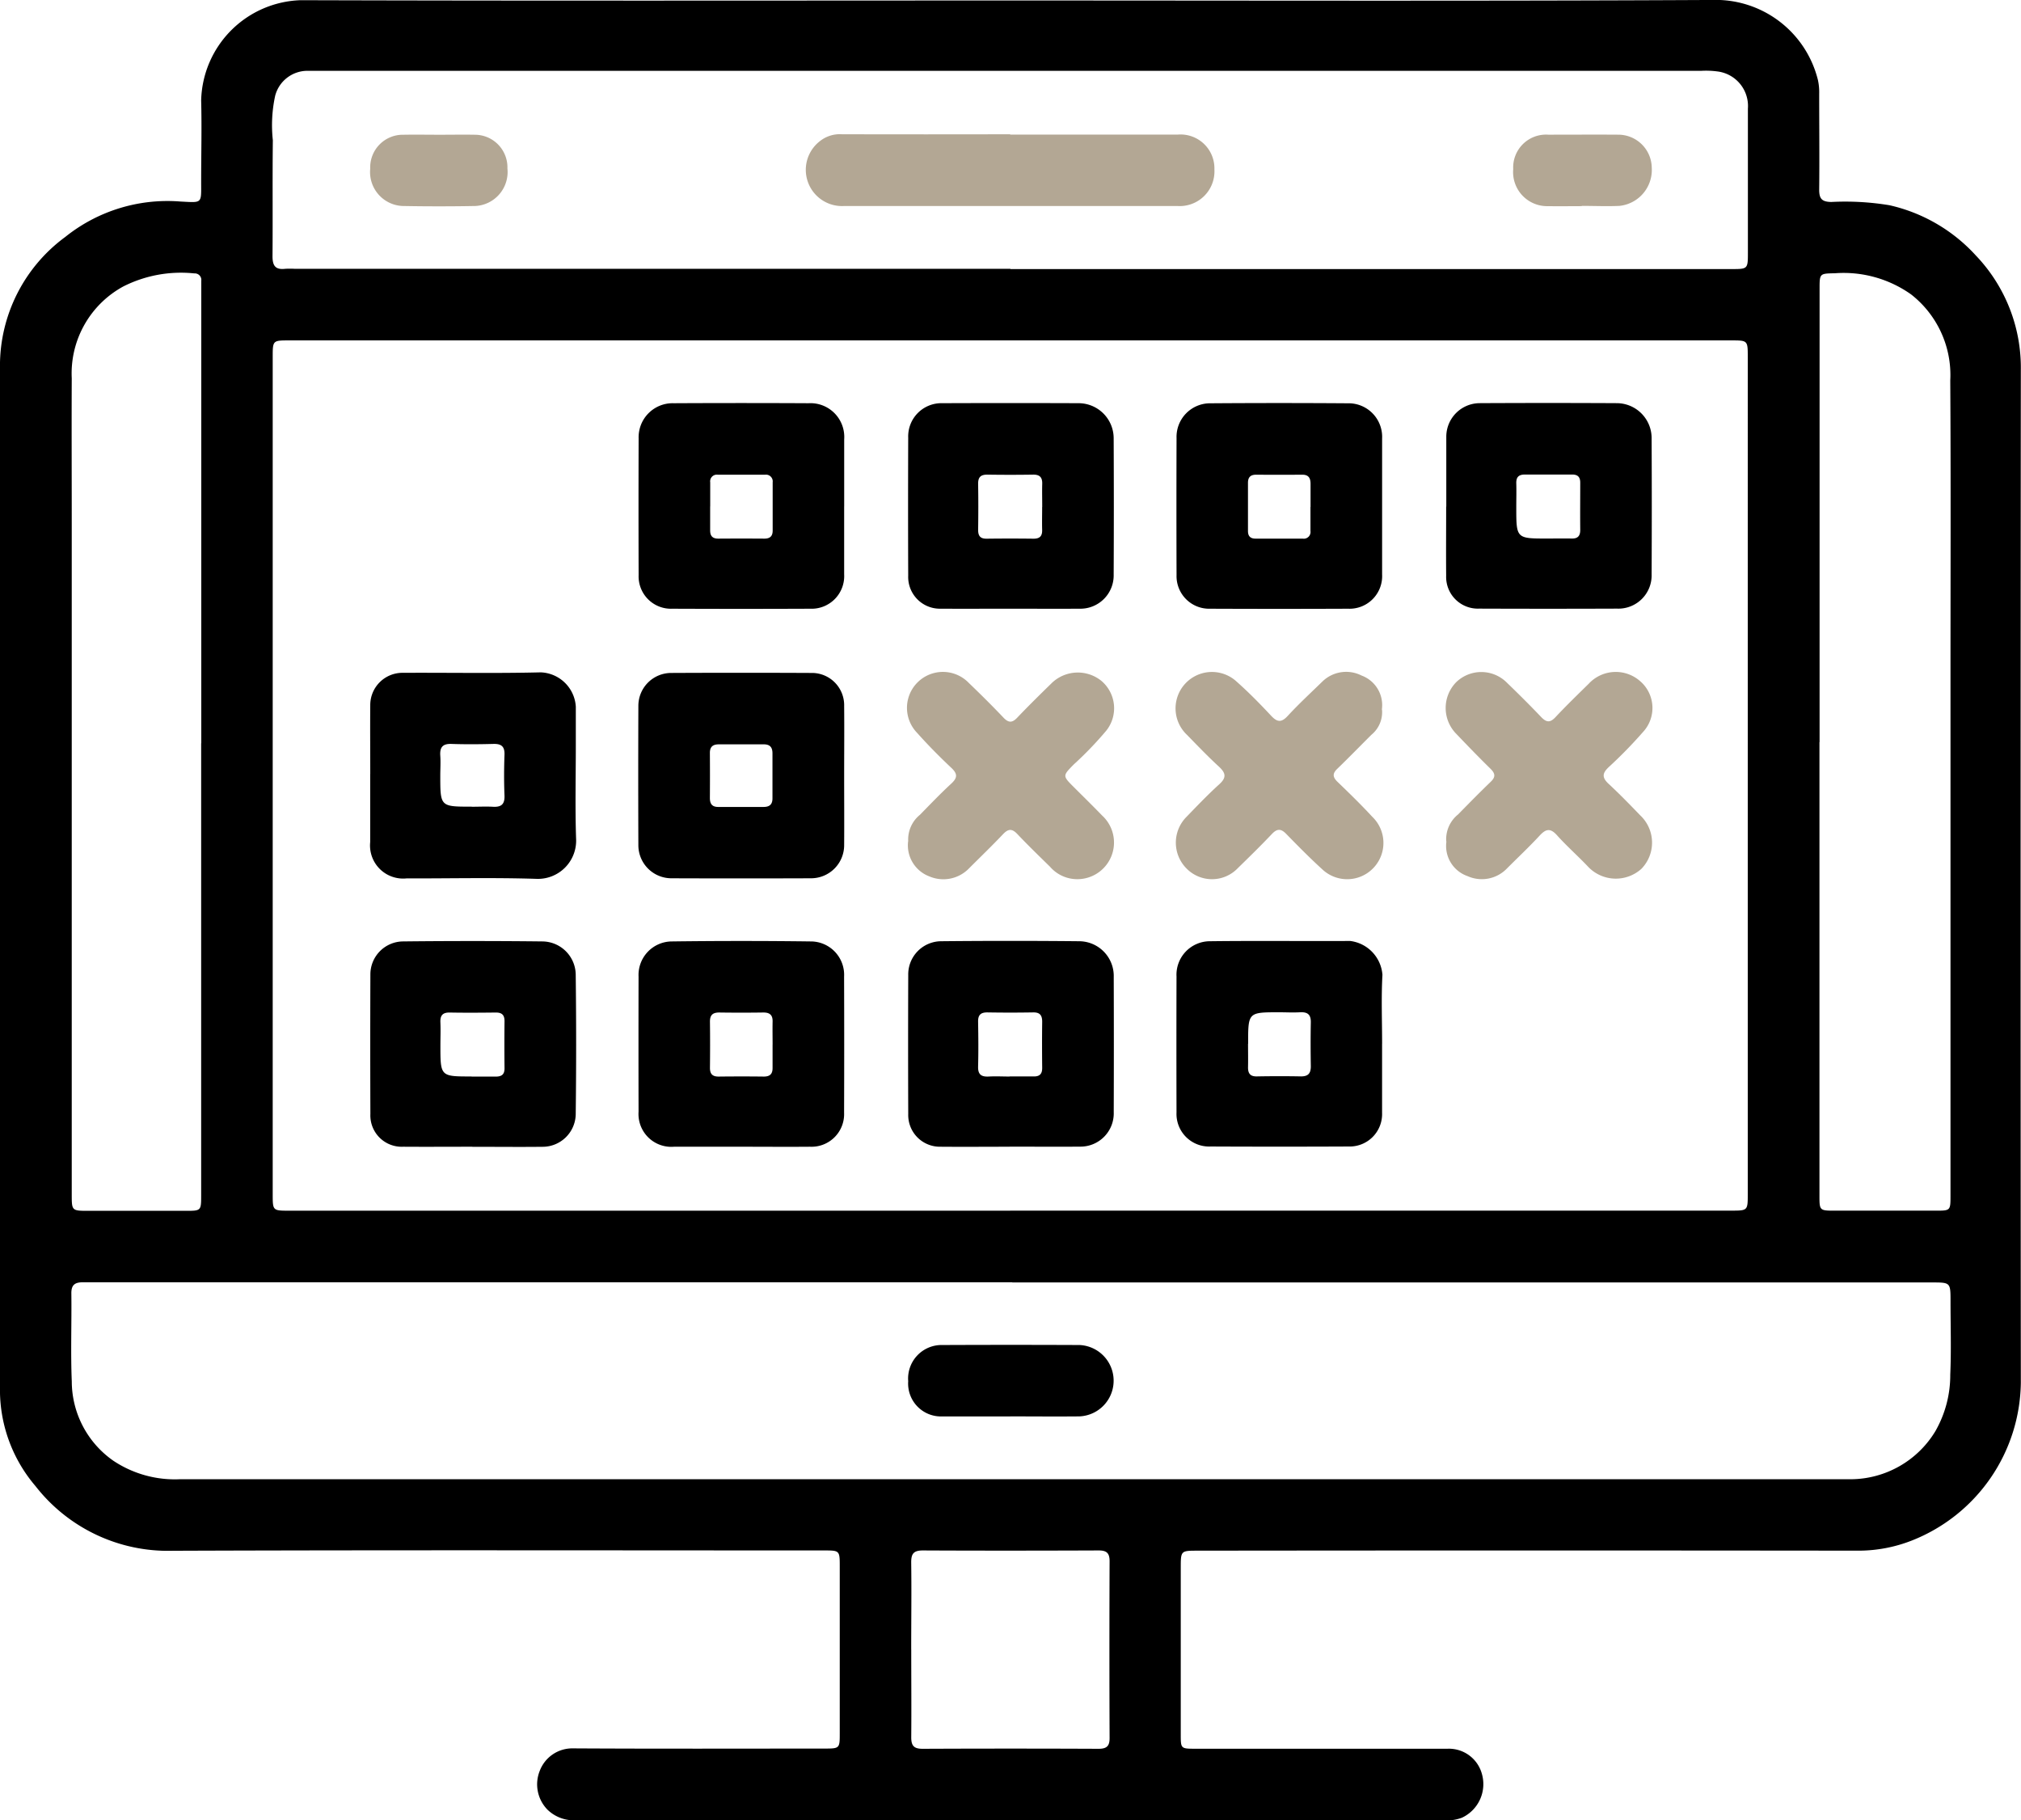
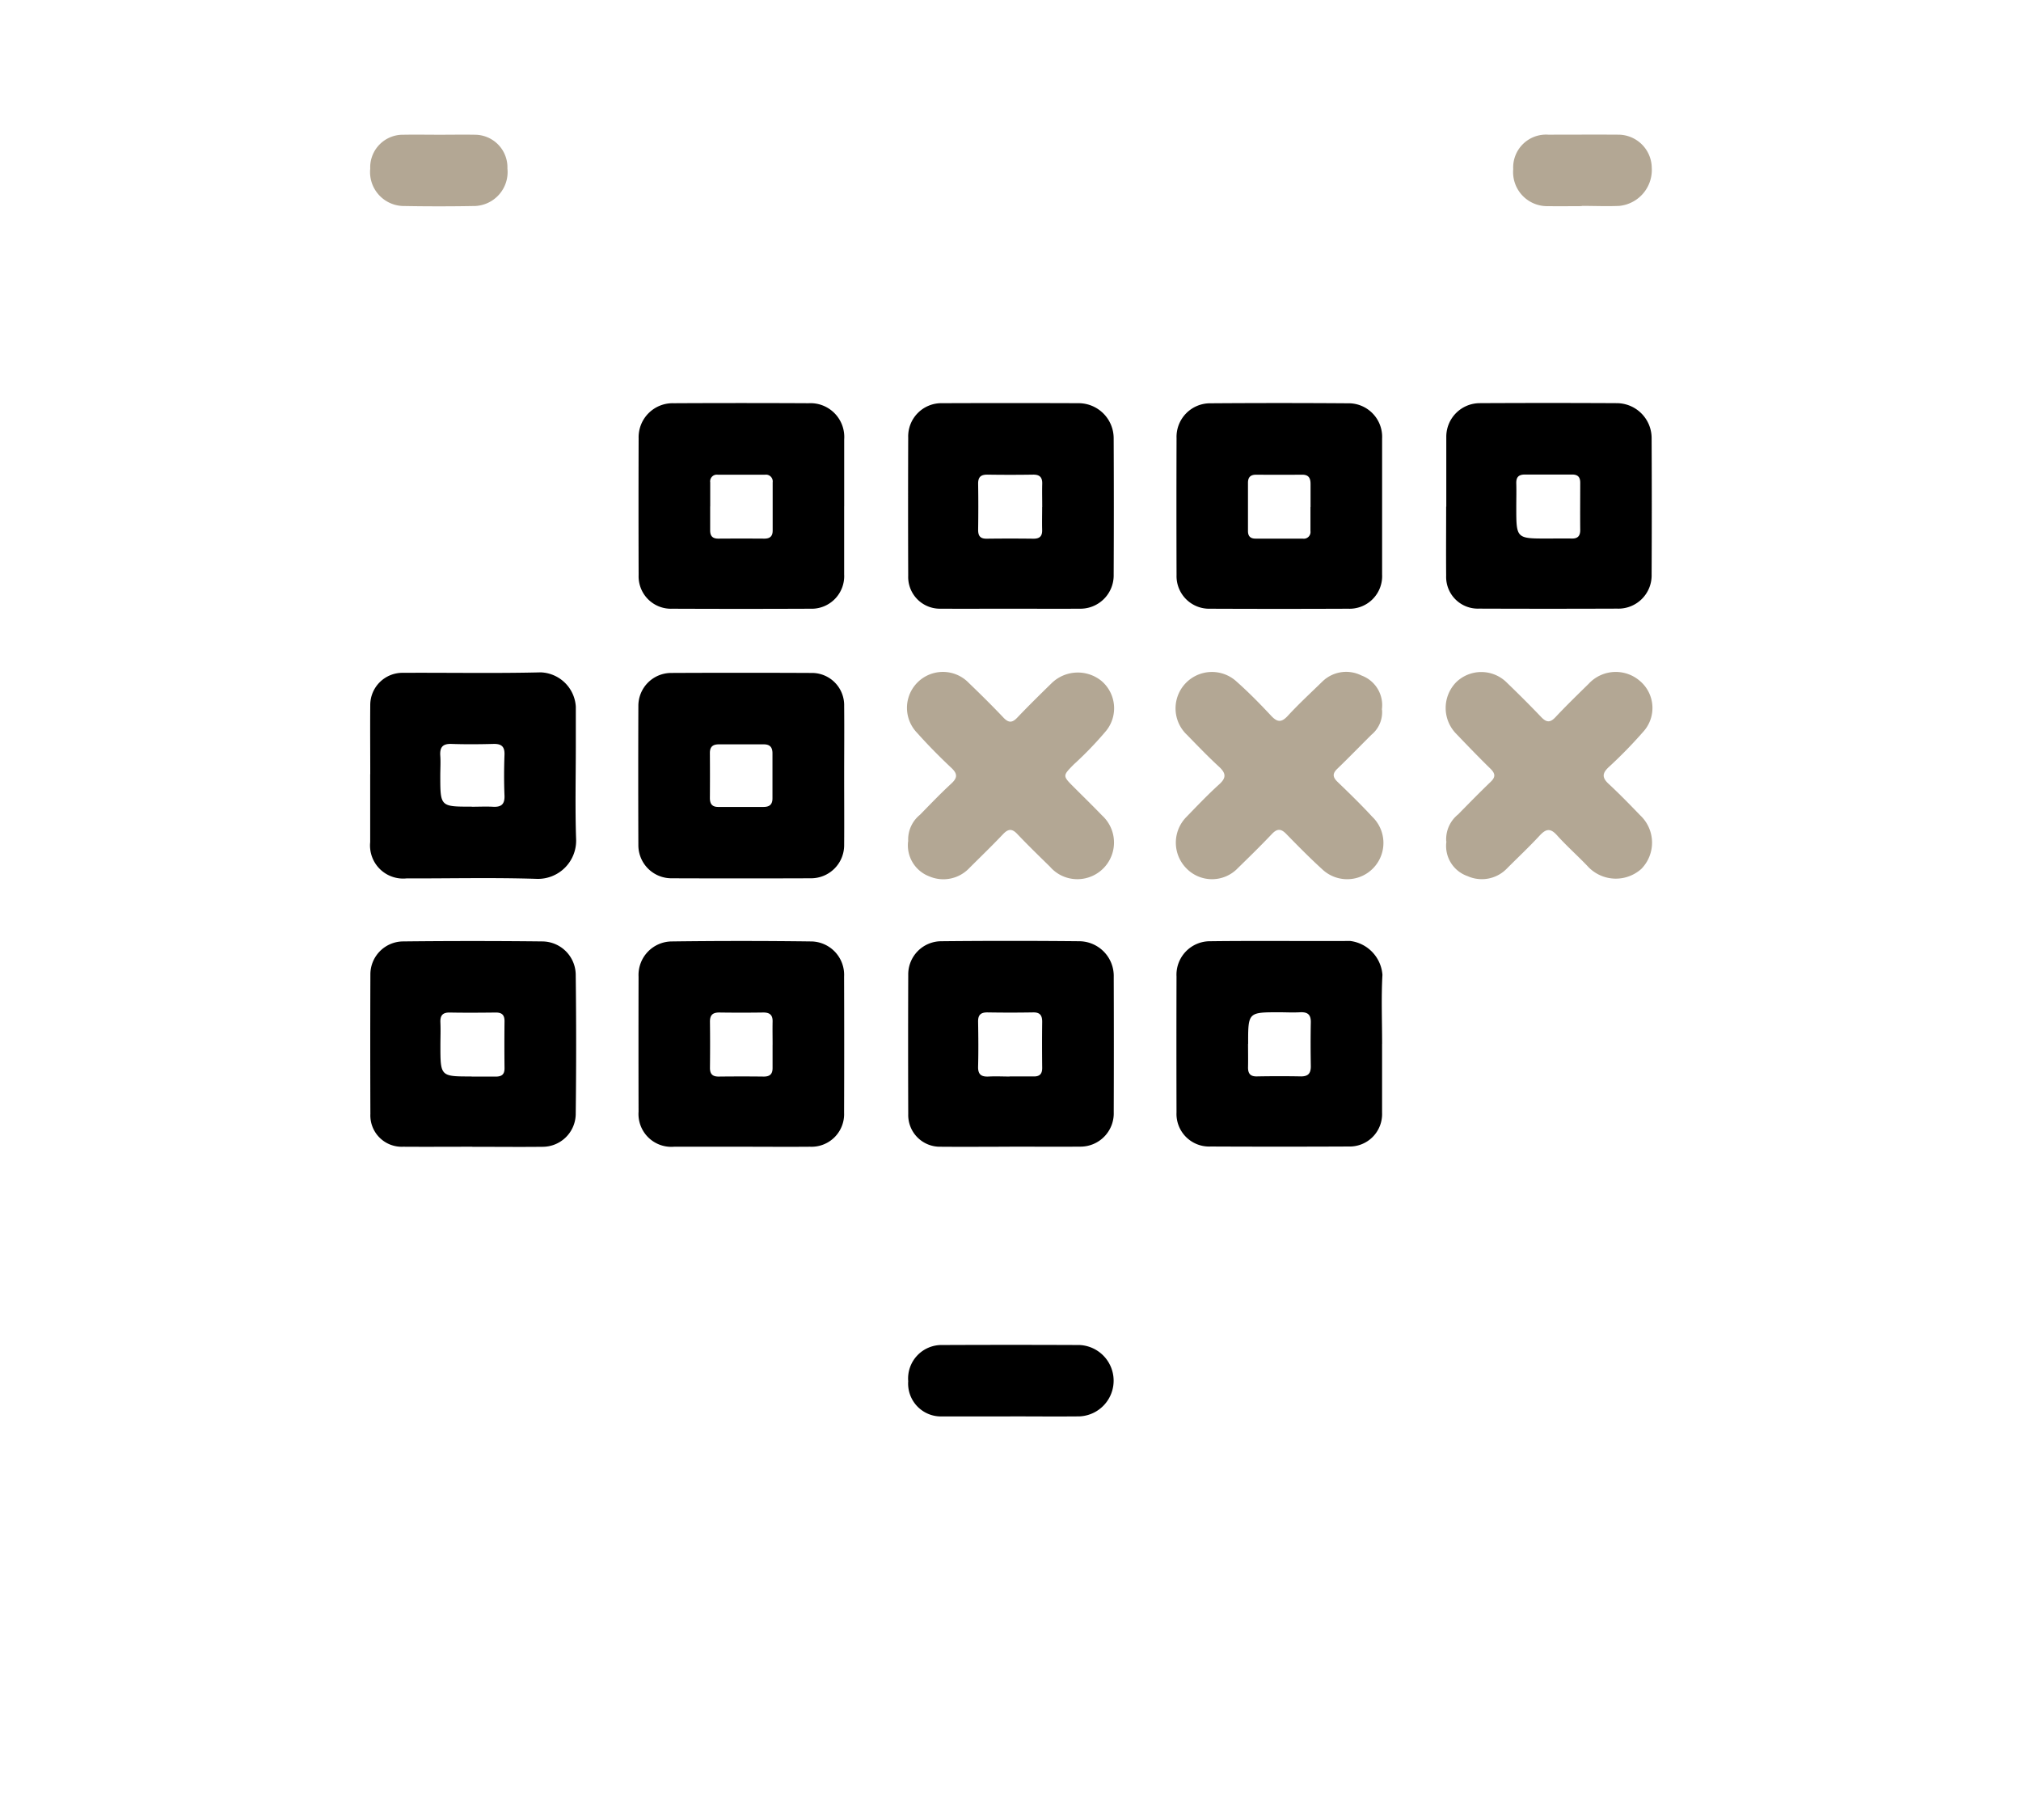
<svg xmlns="http://www.w3.org/2000/svg" width="61.969" height="55.808" viewBox="0 0 61.969 55.808">
  <g transform="translate(2294.984 -1258.032)">
-     <path d="M31.007.016C38.172.016,45.338.037,52.5,0a3.229,3.229,0,0,1,3.244,2.457,1.724,1.724,0,0,1,.038.413c0,.984.011,1.968,0,2.952,0,.282.093.366.371.371a8.306,8.306,0,0,1,1.784.1A5.1,5.1,0,0,1,60.582,7.83a4.977,4.977,0,0,1,1.383,3.511q-.014,15.529,0,31.058a5.271,5.271,0,0,1-3.34,4.83,4.486,4.486,0,0,1-1.621.312q-10.139-.012-20.278,0c-.519,0-.52,0-.52.531q0,2.551,0,5.1c0,.44,0,.441.451.441q3.866,0,7.733,0a1.048,1.048,0,0,1,1.05.772,1.136,1.136,0,0,1-.613,1.343,1.288,1.288,0,0,1-.566.077H29.73q-6.032,0-12.064,0a1.157,1.157,0,0,1-.873-.319,1.109,1.109,0,0,1-.244-1.19,1.067,1.067,0,0,1,1.015-.694c2.567.015,5.134.007,7.7.006.485,0,.486,0,.486-.474q0-2.551,0-5.1c0-.5,0-.5-.491-.5-6.652,0-13.305-.015-19.958.01A5.15,5.15,0,0,1,1.09,45.562,4.539,4.539,0,0,1,0,42.65Q0,26.928,0,11.207a4.9,4.9,0,0,1,2-3.94A5.006,5.006,0,0,1,5.527,6.179c.7.036.64.076.642-.628,0-.823.022-1.648,0-2.47A3.153,3.153,0,0,1,9.22.007c7.262.022,14.524.01,21.786.009m-.029,37.1h22.1c.514,0,.515,0,.515-.506V10.947c0-.51,0-.51-.512-.51H8.875c-.511,0-.512,0-.512.508q0,12.832,0,25.665c0,.508,0,.508.51.508h22.1m.064,2.194H5.954c-1.133,0-2.267,0-3.4,0-.254,0-.369.075-.365.347.011.9-.024,1.8.013,2.694a2.973,2.973,0,0,0,1.279,2.434,3.4,3.4,0,0,0,2.033.564q25.472,0,50.945,0c.1,0,.193,0,.289,0a3.048,3.048,0,0,0,2.592-1.466,3.457,3.457,0,0,0,.461-1.742c.033-.747.008-1.5.008-2.245,0-.579,0-.58-.567-.58h-28.2m-.06-31.068H53.089c.507,0,.507,0,.507-.515,0-1.465,0-2.93,0-4.4a1.068,1.068,0,0,0-.944-1.145,2.648,2.648,0,0,0-.48-.018H9.785c-.118,0-.236,0-.353,0a1.023,1.023,0,0,0-.993.762A4.254,4.254,0,0,0,8.367,4.3c-.014,1.187,0,2.374-.01,3.561,0,.3.1.414.39.381a2.614,2.614,0,0,1,.289,0H30.982M55.79,22.753q0,6.946,0,13.891c0,.472,0,.473.481.473h3.08c.456,0,.457,0,.457-.461q0-7.94,0-15.88c0-3.037.012-6.074-.007-9.111A3.136,3.136,0,0,0,58.6,9.027a3.575,3.575,0,0,0-2.331-.649c-.474.011-.475,0-.475.484q0,6.946,0,13.891m-49.621.031q0-6.912,0-13.824c0-.117,0-.235,0-.353a.2.2,0,0,0-.214-.224,3.92,3.92,0,0,0-2.177.4,3.035,3.035,0,0,0-1.581,2.815c-.007,1.465,0,2.929,0,4.394q0,10.311,0,20.623c0,.506,0,.507.516.507H5.69c.478,0,.479,0,.479-.477q0-6.928,0-13.856M27.942,50.573c0,.9.008,1.8,0,2.693,0,.269.094.35.355.349q2.694-.012,5.387,0c.245,0,.342-.077.34-.332q-.011-2.71,0-5.419c0-.255-.095-.331-.34-.33-1.8.007-3.592.009-5.387,0-.295,0-.359.113-.356.38.012.887,0,1.774,0,2.661" transform="translate(-2294.985 1258.031)" />
    <path d="M120.611,123.571c0,.705.005,1.41,0,2.115a1.015,1.015,0,0,1-1.01,1.021q-2.148.008-4.3,0a1.014,1.014,0,0,1-1-1q-.008-2.148,0-4.295a1.008,1.008,0,0,1,1-1q2.148-.01,4.3,0a.989.989,0,0,1,1.01,1.017c.007.716,0,1.432,0,2.147m-3.173.944c.235,0,.47,0,.7,0,.185,0,.276-.076.275-.266q0-.689,0-1.378c0-.185-.078-.276-.268-.275q-.689,0-1.378,0c-.186,0-.275.078-.273.268q.005.689,0,1.378c0,.186.075.277.267.273.224,0,.449,0,.673,0" transform="translate(-2389.711 1158.251)" />
    <path d="M120.61,75.3c0,.695,0,1.389,0,2.084a1,1,0,0,1-1.039,1.054q-2.116.009-4.231,0a.992.992,0,0,1-1.032-1.028q-.007-2.1,0-4.2a1.043,1.043,0,0,1,1.074-1.072q2.068-.011,4.135,0a1.036,1.036,0,0,1,1.094,1.11c0,.684,0,1.368,0,2.052m-4.11,0c0,.246,0,.492,0,.738,0,.174.077.252.252.251q.705-.005,1.411,0c.174,0,.255-.076.254-.25,0-.492,0-.983,0-1.475a.207.207,0,0,0-.237-.234q-.721,0-1.443,0a.205.205,0,0,0-.235.234q0,.369,0,.738" transform="translate(-2389.71 1198.256)" />
    <path d="M216.916,75.3c0,.695,0,1.389,0,2.084a1,1,0,0,1-1.04,1.051q-2.116.009-4.232,0a1,1,0,0,1-1.031-1.031q-.007-2.1,0-4.2a1.03,1.03,0,0,1,1.045-1.067q2.1-.015,4.2,0a1.029,1.029,0,0,1,1.058,1.08c0,.695,0,1.389,0,2.084m-2.194.014h0c0-.235,0-.47,0-.706,0-.178-.058-.284-.257-.283q-.705.006-1.411,0c-.175,0-.252.079-.251.253,0,.492,0,.984,0,1.475,0,.159.076.233.236.232q.722,0,1.443,0a.206.206,0,0,0,.237-.234q0-.369,0-.738" transform="translate(-2469.521 1198.259)" />
    <path d="M216.916,171.6c0,.7,0,1.41,0,2.115a.994.994,0,0,1-1.025,1.033q-2.115.01-4.231,0a1,1,0,0,1-1.047-1.046q-.006-2.083,0-4.166a1.027,1.027,0,0,1,1.032-1.081c1.431-.018,2.863,0,4.295-.008a1.131,1.131,0,0,1,.987,1.038c-.039.7-.01,1.41-.01,2.115m-4.111,0c0,.235.005.471,0,.706-.006.2.065.3.278.293.449-.008.9-.009,1.347,0,.226,0,.3-.1.3-.309-.007-.449-.009-.9,0-1.347.005-.242-.1-.322-.331-.31s-.428,0-.641,0c-.951,0-.951,0-.95.965" transform="translate(-2469.522 1118.433)" />
    <path d="M66.273,123.467c0-.705-.006-1.41,0-2.115a.988.988,0,0,1,1-.991c1.41-.007,2.821.02,4.23-.014a1.12,1.12,0,0,1,1.073,1.052c0,.395,0,.79,0,1.186,0,.951-.023,1.9.008,2.852a1.172,1.172,0,0,1-1.229,1.24c-1.323-.042-2.649-.01-3.974-.013a1.015,1.015,0,0,1-1.11-1.113c0-.694,0-1.389,0-2.083Zm3.114,1c.214,0,.428-.011.641,0,.256.016.372-.069.361-.344-.017-.416-.015-.834,0-1.251.009-.257-.1-.338-.343-.331-.427.011-.856.015-1.283,0-.274-.01-.361.107-.343.363.014.2,0,.406,0,.609,0,.952,0,.952.964.951" transform="translate(-2349.904 1158.298)" />
    <path d="M117.479,174.733c-.7,0-1.39,0-2.086,0a1.006,1.006,0,0,1-1.086-1.074q-.005-2.07,0-4.139a1.028,1.028,0,0,1,1.033-1.081q2.117-.027,4.235,0a1.024,1.024,0,0,1,1.034,1.079q.007,2.086,0,4.171a1,1,0,0,1-1.045,1.044c-.7.006-1.391,0-2.086,0m.939-3.127c0-.235-.005-.471,0-.706.006-.207-.089-.285-.291-.282q-.674.01-1.347,0c-.208,0-.286.087-.283.289.006.47.005.941,0,1.411,0,.192.085.267.273.264q.69-.008,1.379,0c.192,0,.271-.084.268-.271,0-.235,0-.47,0-.706" transform="translate(-2389.711 1118.455)" />
    <path d="M258.9,75.31c0-.717,0-1.433,0-2.15a1.029,1.029,0,0,1,1.017-1.022q2.1-.011,4.2,0a1.072,1.072,0,0,1,1.079,1.081q.01,2.086,0,4.171a1.019,1.019,0,0,1-1.057,1.047q-2.118.008-4.236,0a.972.972,0,0,1-1.007-1.009c-.006-.706,0-1.412,0-2.118m3.106.978c.246,0,.492-.005.738,0,.192.006.269-.079.267-.268-.005-.481,0-.963,0-1.444,0-.176-.077-.251-.252-.25-.481,0-.963,0-1.444,0-.193,0-.27.08-.265.27.007.246,0,.492,0,.738,0,.955,0,.955.956.954" transform="translate(-2509.537 1198.254)" />
    <path d="M165.708,78.439c-.706,0-1.412.005-2.118,0a.973.973,0,0,1-1.008-1.009q-.008-2.118,0-4.236a1.018,1.018,0,0,1,1.048-1.055q2.086-.008,4.172,0a1.077,1.077,0,0,1,1.08,1.081q.01,2.086,0,4.171a1.021,1.021,0,0,1-1.057,1.048c-.706.006-1.412,0-2.118,0m.984-3.122c0-.234-.006-.469,0-.7.007-.2-.071-.291-.28-.288q-.7.011-1.406,0c-.209,0-.282.086-.279.288.008.469.007.938,0,1.406,0,.187.068.273.262.27q.719-.009,1.438,0c.194,0,.268-.083.263-.27-.006-.234,0-.469,0-.7" transform="translate(-2429.718 1198.254)" />
    <path d="M165.689,174.736c-.706,0-1.411.006-2.117,0a.971.971,0,0,1-.989-1q-.008-2.133,0-4.266a1.016,1.016,0,0,1,1.006-1.034q2.117-.021,4.234,0a1.065,1.065,0,0,1,1.061,1.1q.007,2.069,0,4.138a1.021,1.021,0,0,1-1.045,1.059c-.716.007-1.433,0-2.149,0m0-2.152c.245,0,.49,0,.735,0,.191.005.268-.08.265-.268-.005-.469-.006-.938,0-1.406,0-.2-.068-.293-.278-.289q-.7.012-1.406,0c-.207,0-.284.083-.281.286.008.458.012.917,0,1.374-.007.246.1.318.326.306s.426,0,.639,0" transform="translate(-2429.718 1118.452)" />
    <path d="M69.4,174.738c-.706,0-1.411.005-2.117,0a.961.961,0,0,1-1.007-1.006q-.008-2.133,0-4.265a1.011,1.011,0,0,1,.982-1.023q2.148-.024,4.3,0a1.031,1.031,0,0,1,1.014,1.011q.026,2.148,0,4.3a1.016,1.016,0,0,1-1.021.985c-.716.008-1.433,0-2.149,0m-.02-2.152c.245,0,.49,0,.735,0,.186,0,.275-.066.272-.261q-.008-.719,0-1.439c0-.192-.082-.266-.27-.264-.469.005-.938.009-1.407,0-.231-.005-.3.1-.289.311.01.234,0,.469,0,.7,0,.95,0,.95.955.949" transform="translate(-2349.903 1118.45)" />
    <path d="M216.832,121.413a.894.894,0,0,1-.323.771c-.349.346-.691.7-1.045,1.041-.149.143-.153.25,0,.4.362.349.724.7,1.063,1.068A1.112,1.112,0,0,1,215,126.31c-.379-.345-.74-.711-1.1-1.08-.164-.171-.283-.174-.447,0-.338.357-.689.7-1.042,1.044a1.094,1.094,0,0,1-1.577.007,1.121,1.121,0,0,1,.008-1.584c.327-.338.652-.679,1-.994.228-.206.2-.346-.01-.54-.338-.311-.657-.643-.977-.972a1.116,1.116,0,0,1,1.525-1.63c.367.326.713.678,1.048,1.037.187.2.314.224.513.009.34-.369.71-.71,1.07-1.061a1.044,1.044,0,0,1,1.193-.177.966.966,0,0,1,.623,1.046" transform="translate(-2469.44 1158.373)" fill="#b3a794" />
    <path d="M162.491,125.5a.975.975,0,0,1,.361-.813c.314-.321.624-.646.954-.95.193-.177.209-.3.008-.488-.365-.343-.717-.7-1.053-1.076a1.1,1.1,0,0,1,1.588-1.528c.362.348.718.7,1.065,1.066.155.162.266.16.419,0,.339-.356.689-.7,1.041-1.044a1.151,1.151,0,0,1,1.542-.084,1.1,1.1,0,0,1,.145,1.529,10.911,10.911,0,0,1-1,1.038c-.336.345-.339.342.012.693.287.287.578.571.86.863a1.124,1.124,0,0,1-1,1.929,1.106,1.106,0,0,1-.595-.356c-.336-.329-.674-.656-1-1-.167-.177-.282-.163-.443.007-.338.357-.695.7-1.04,1.045a1.094,1.094,0,0,1-1.214.246,1.018,1.018,0,0,1-.653-1.076" transform="translate(-2429.627 1158.324)" fill="#b3a794" />
    <path d="M258.81,125.479a.976.976,0,0,1,.363-.825c.33-.336.658-.672,1-1,.153-.146.143-.251,0-.395-.359-.351-.708-.713-1.055-1.076a1.13,1.13,0,0,1,0-1.586,1.107,1.107,0,0,1,1.559.024c.354.341.7.686,1.042,1.044.162.171.276.183.442.005.329-.351.675-.686,1.018-1.023a1.13,1.13,0,0,1,1.561-.093,1.084,1.084,0,0,1,.1,1.577,13.818,13.818,0,0,1-1.053,1.077c-.189.18-.206.31-.006.5.337.312.658.642.977.973a1.149,1.149,0,0,1,.036,1.641,1.172,1.172,0,0,1-1.618-.049c-.315-.335-.663-.639-.969-.98-.208-.232-.344-.195-.536.013-.319.345-.663.667-.995,1a1.069,1.069,0,0,1-1.214.238.978.978,0,0,1-.646-1.063" transform="translate(-2509.449 1158.347)" fill="#b3a794" />
    <path d="M165.722,242.912c-.694,0-1.388,0-2.082,0a1.007,1.007,0,0,1-1.047-1.079,1.027,1.027,0,0,1,1.054-1.11q2.1-.009,4.2,0a1.095,1.095,0,0,1-.007,2.188c-.7.007-1.409,0-2.114,0" transform="translate(-2429.729 1058.544)" />
-     <path d="M150.569,24.1q2.565,0,5.13,0a1.039,1.039,0,0,1,1.132,1.069,1.065,1.065,0,0,1-1.129,1.12q-5.114,0-10.227,0a1.111,1.111,0,0,1-.726-2,.978.978,0,0,1,.658-.2q2.581.006,5.162,0" transform="translate(-2414.578 1238.059)" fill="#b3a794" />
    <path d="M273.007,26.291c-.342,0-.685.006-1.027,0a1.044,1.044,0,0,1-1.073-1.133A1.007,1.007,0,0,1,271.98,24.1c.717,0,1.433-.005,2.15,0a1.027,1.027,0,0,1,1.025,1.014,1.107,1.107,0,0,1-.992,1.169c-.384.017-.77,0-1.155,0Z" transform="translate(-2519.492 1238.061)" fill="#b3a794" />
    <path d="M68.415,24.106c.363,0,.726-.007,1.088,0a1,1,0,0,1,.987,1.033,1.043,1.043,0,0,1-.98,1.151q-1.12.021-2.24,0a1.041,1.041,0,0,1-.987-1.144A1,1,0,0,1,67.3,24.106c.373-.007.747,0,1.12,0" transform="translate(-2349.915 1238.057)" fill="#b3a794" />
  </g>
</svg>